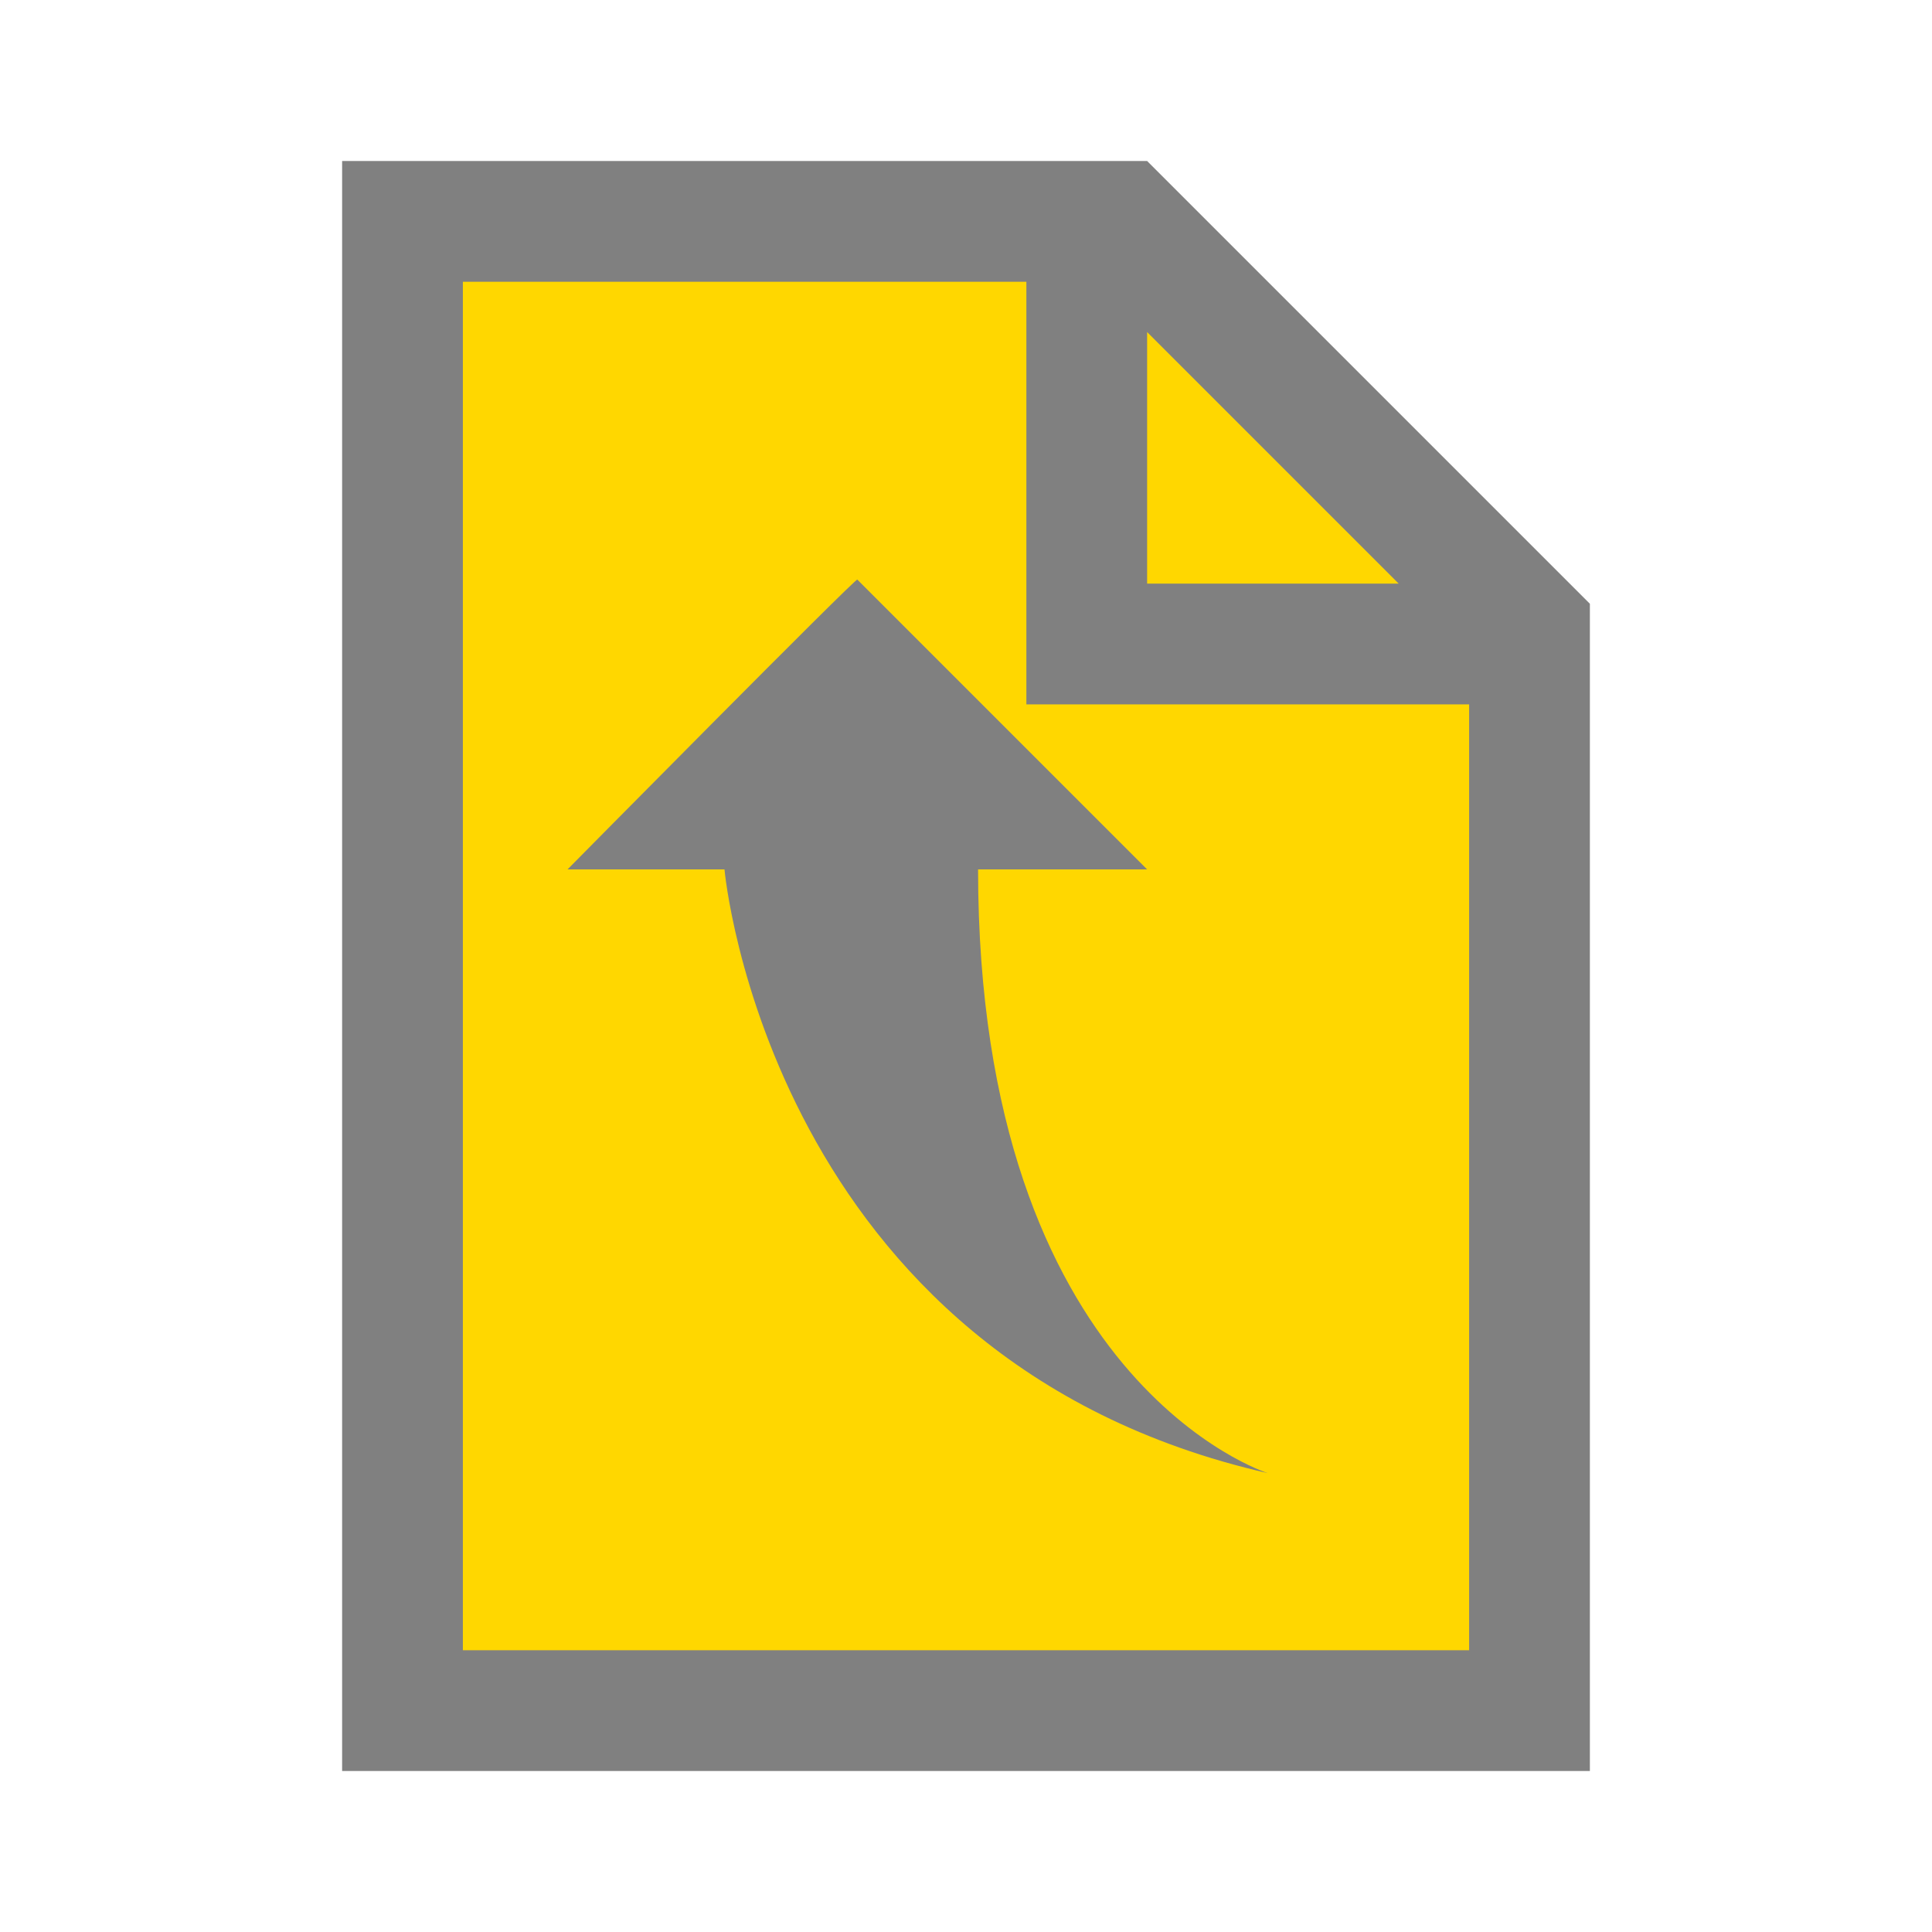
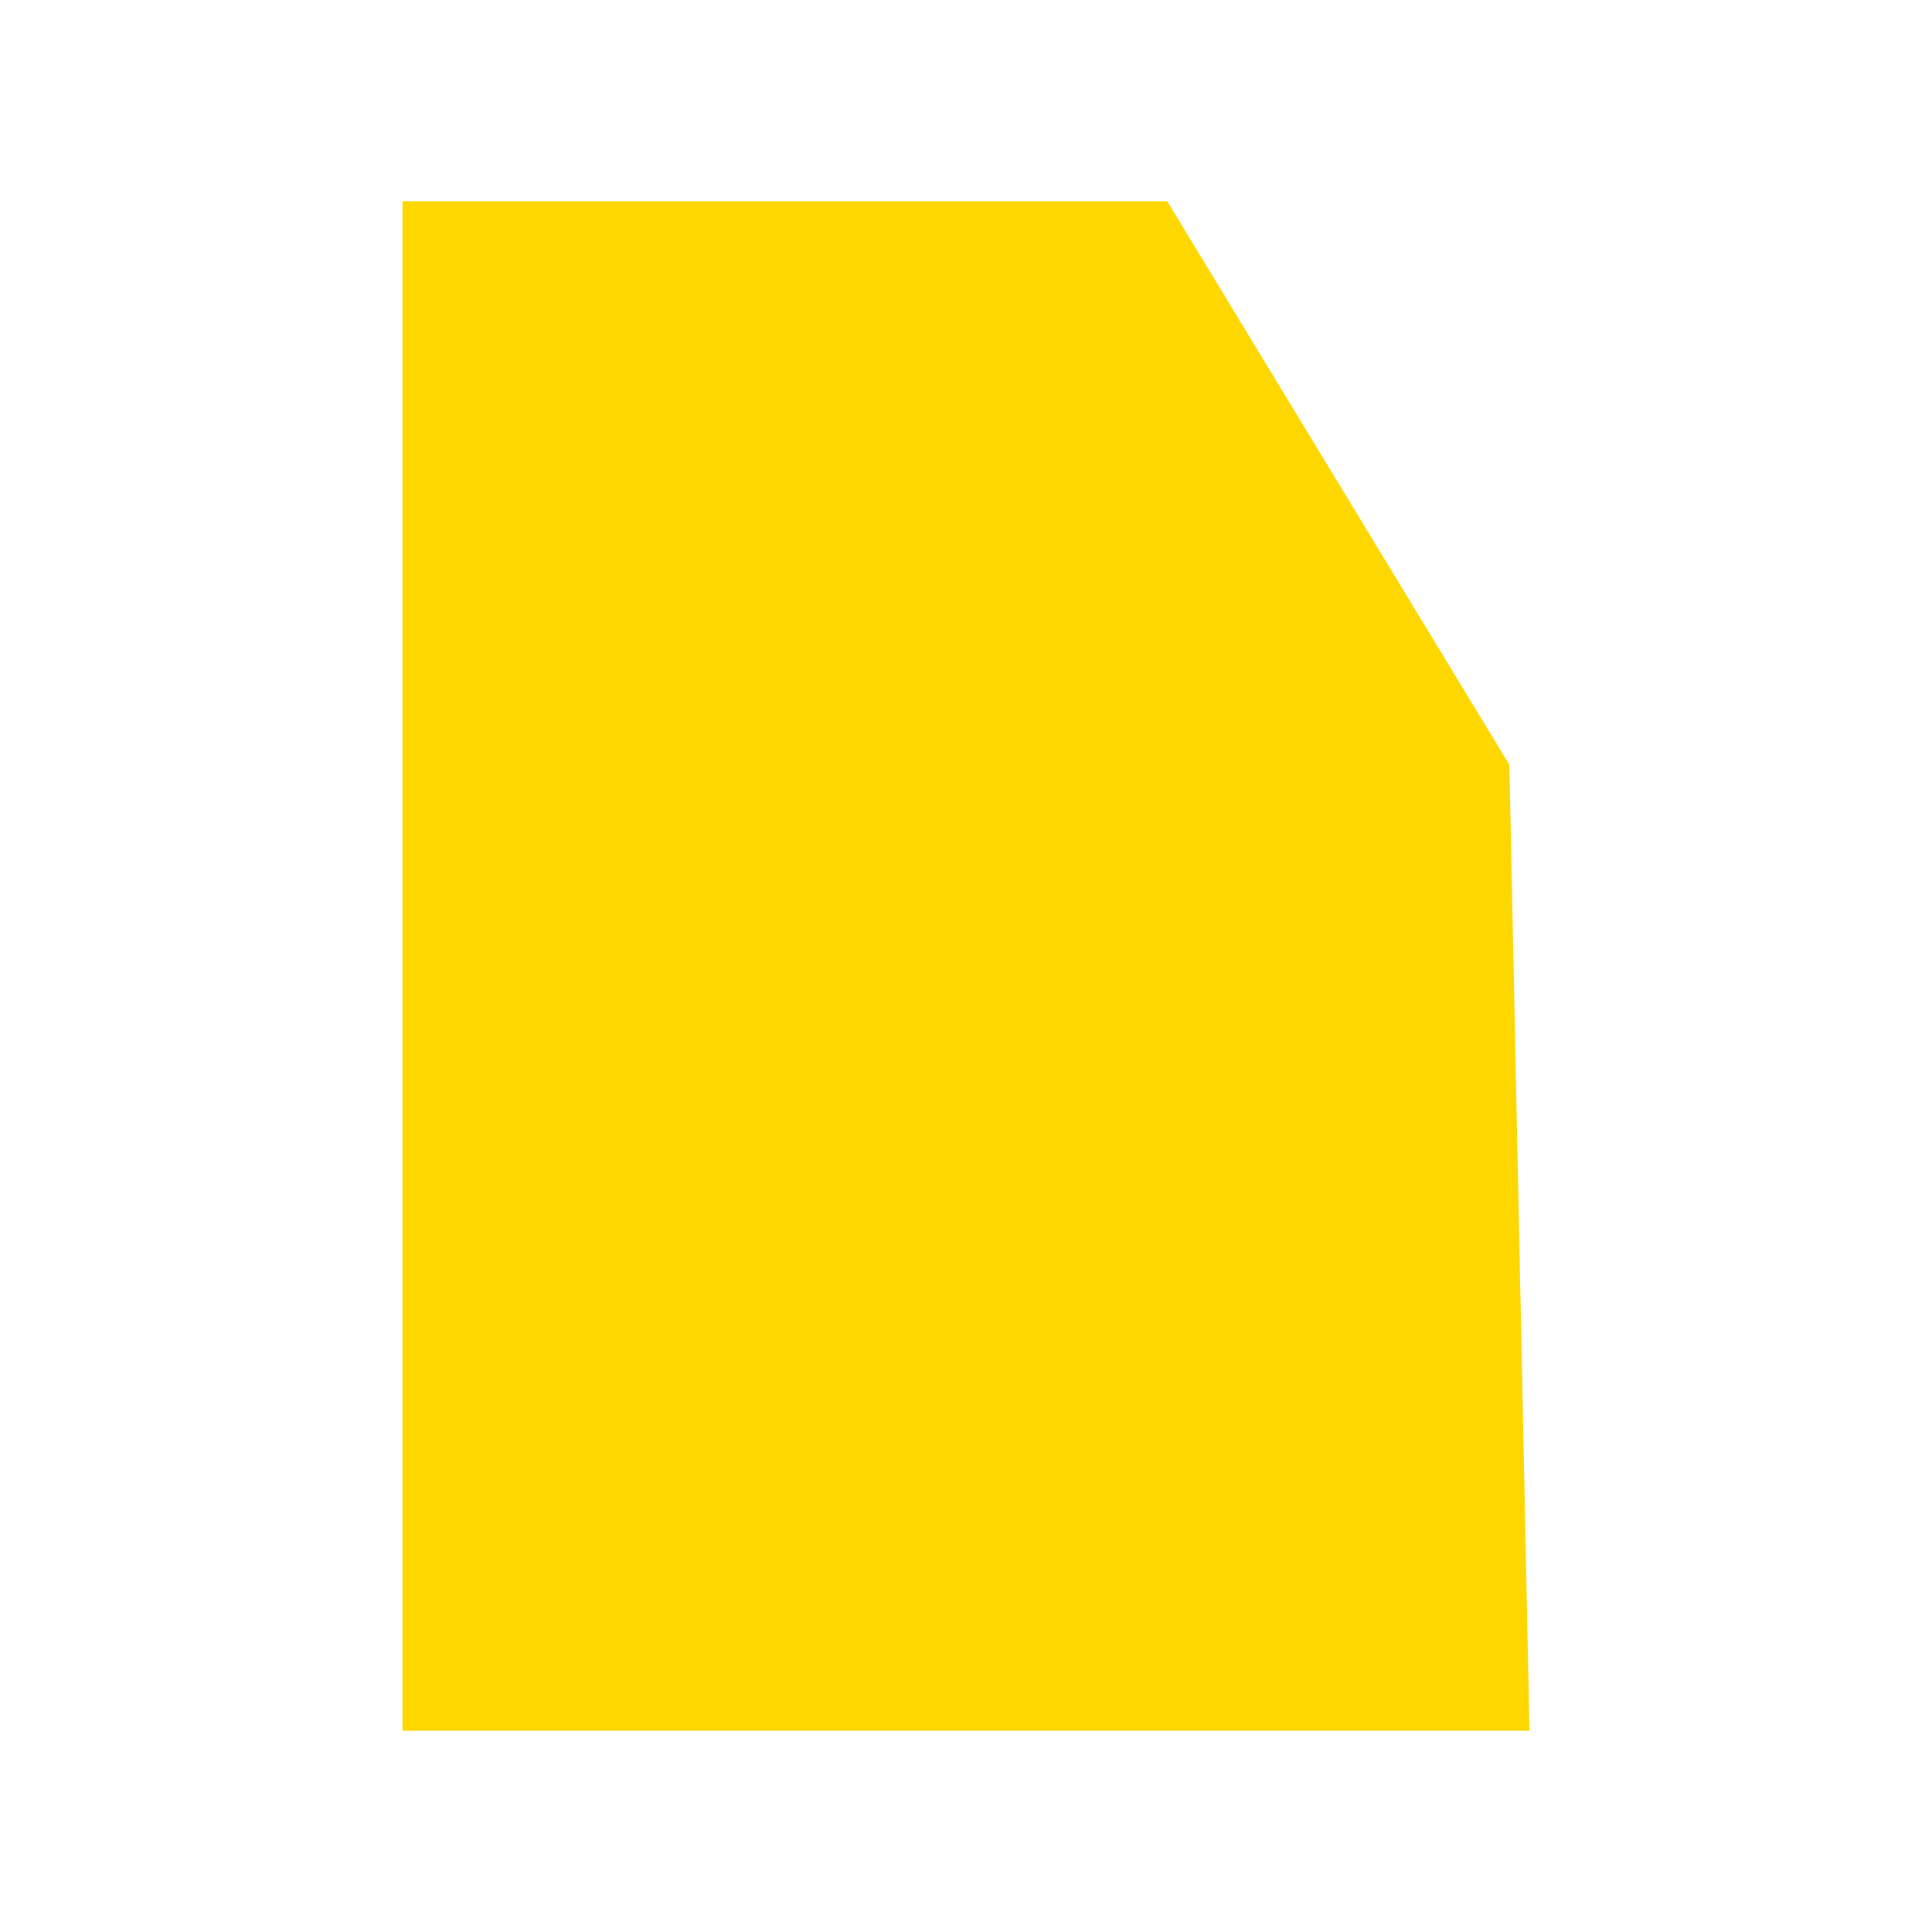
<svg xmlns="http://www.w3.org/2000/svg" viewBox="0 0 96 96" id="Icons_Paper" overflow="hidden">
  <path fill="gold" d="M20 10 L58 10 L75  38 L76 86 L20 86Z" />
-   <path fill="grey" d="M23 82 23 14 51 14 51 35 73 35 73 82 23 82ZM57 16.5 69.5 29 57 29 57 16.5ZM57 8 17 8 17 88 79 88 79 30 57 8Z" />
-   <path fill="grey" transform="scale (0.6), translate(28 40)" d="M77 82C77 82 53 74.5 53 32L67 32 43 8C43 7.7 19 32 19 32L32 32C32 32.1 35.7 72.6 77 82Z" />
</svg>